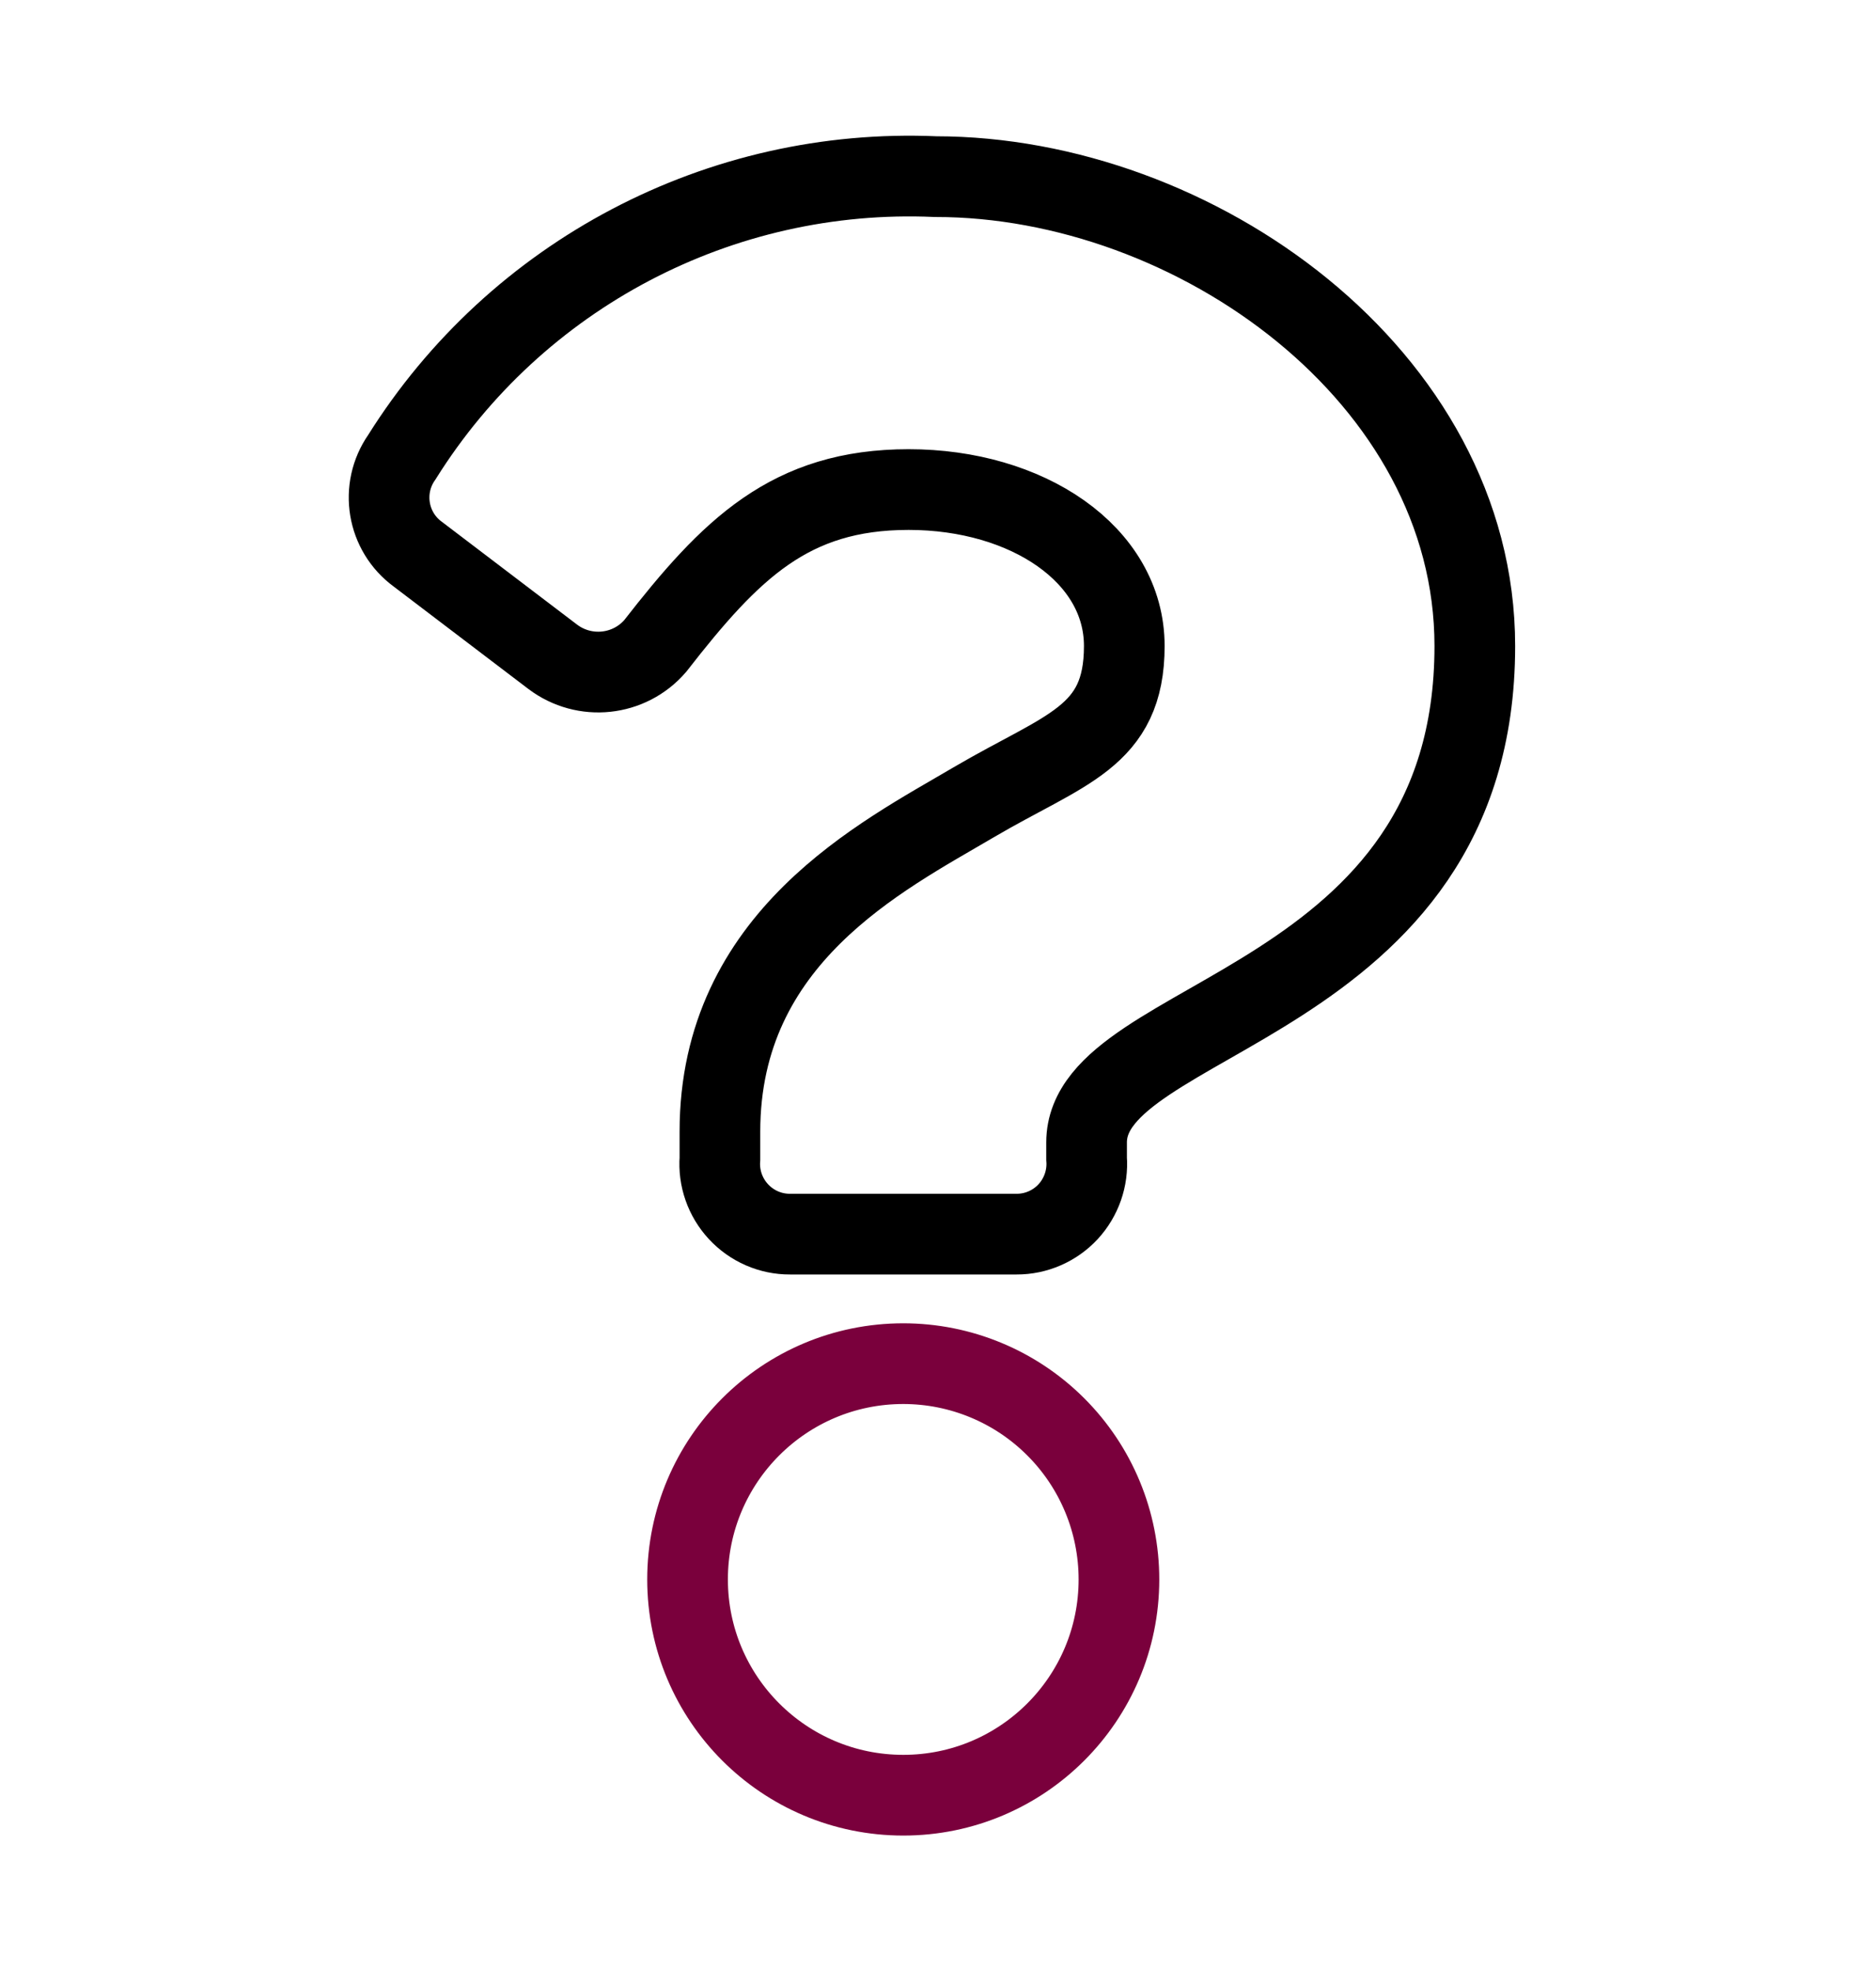
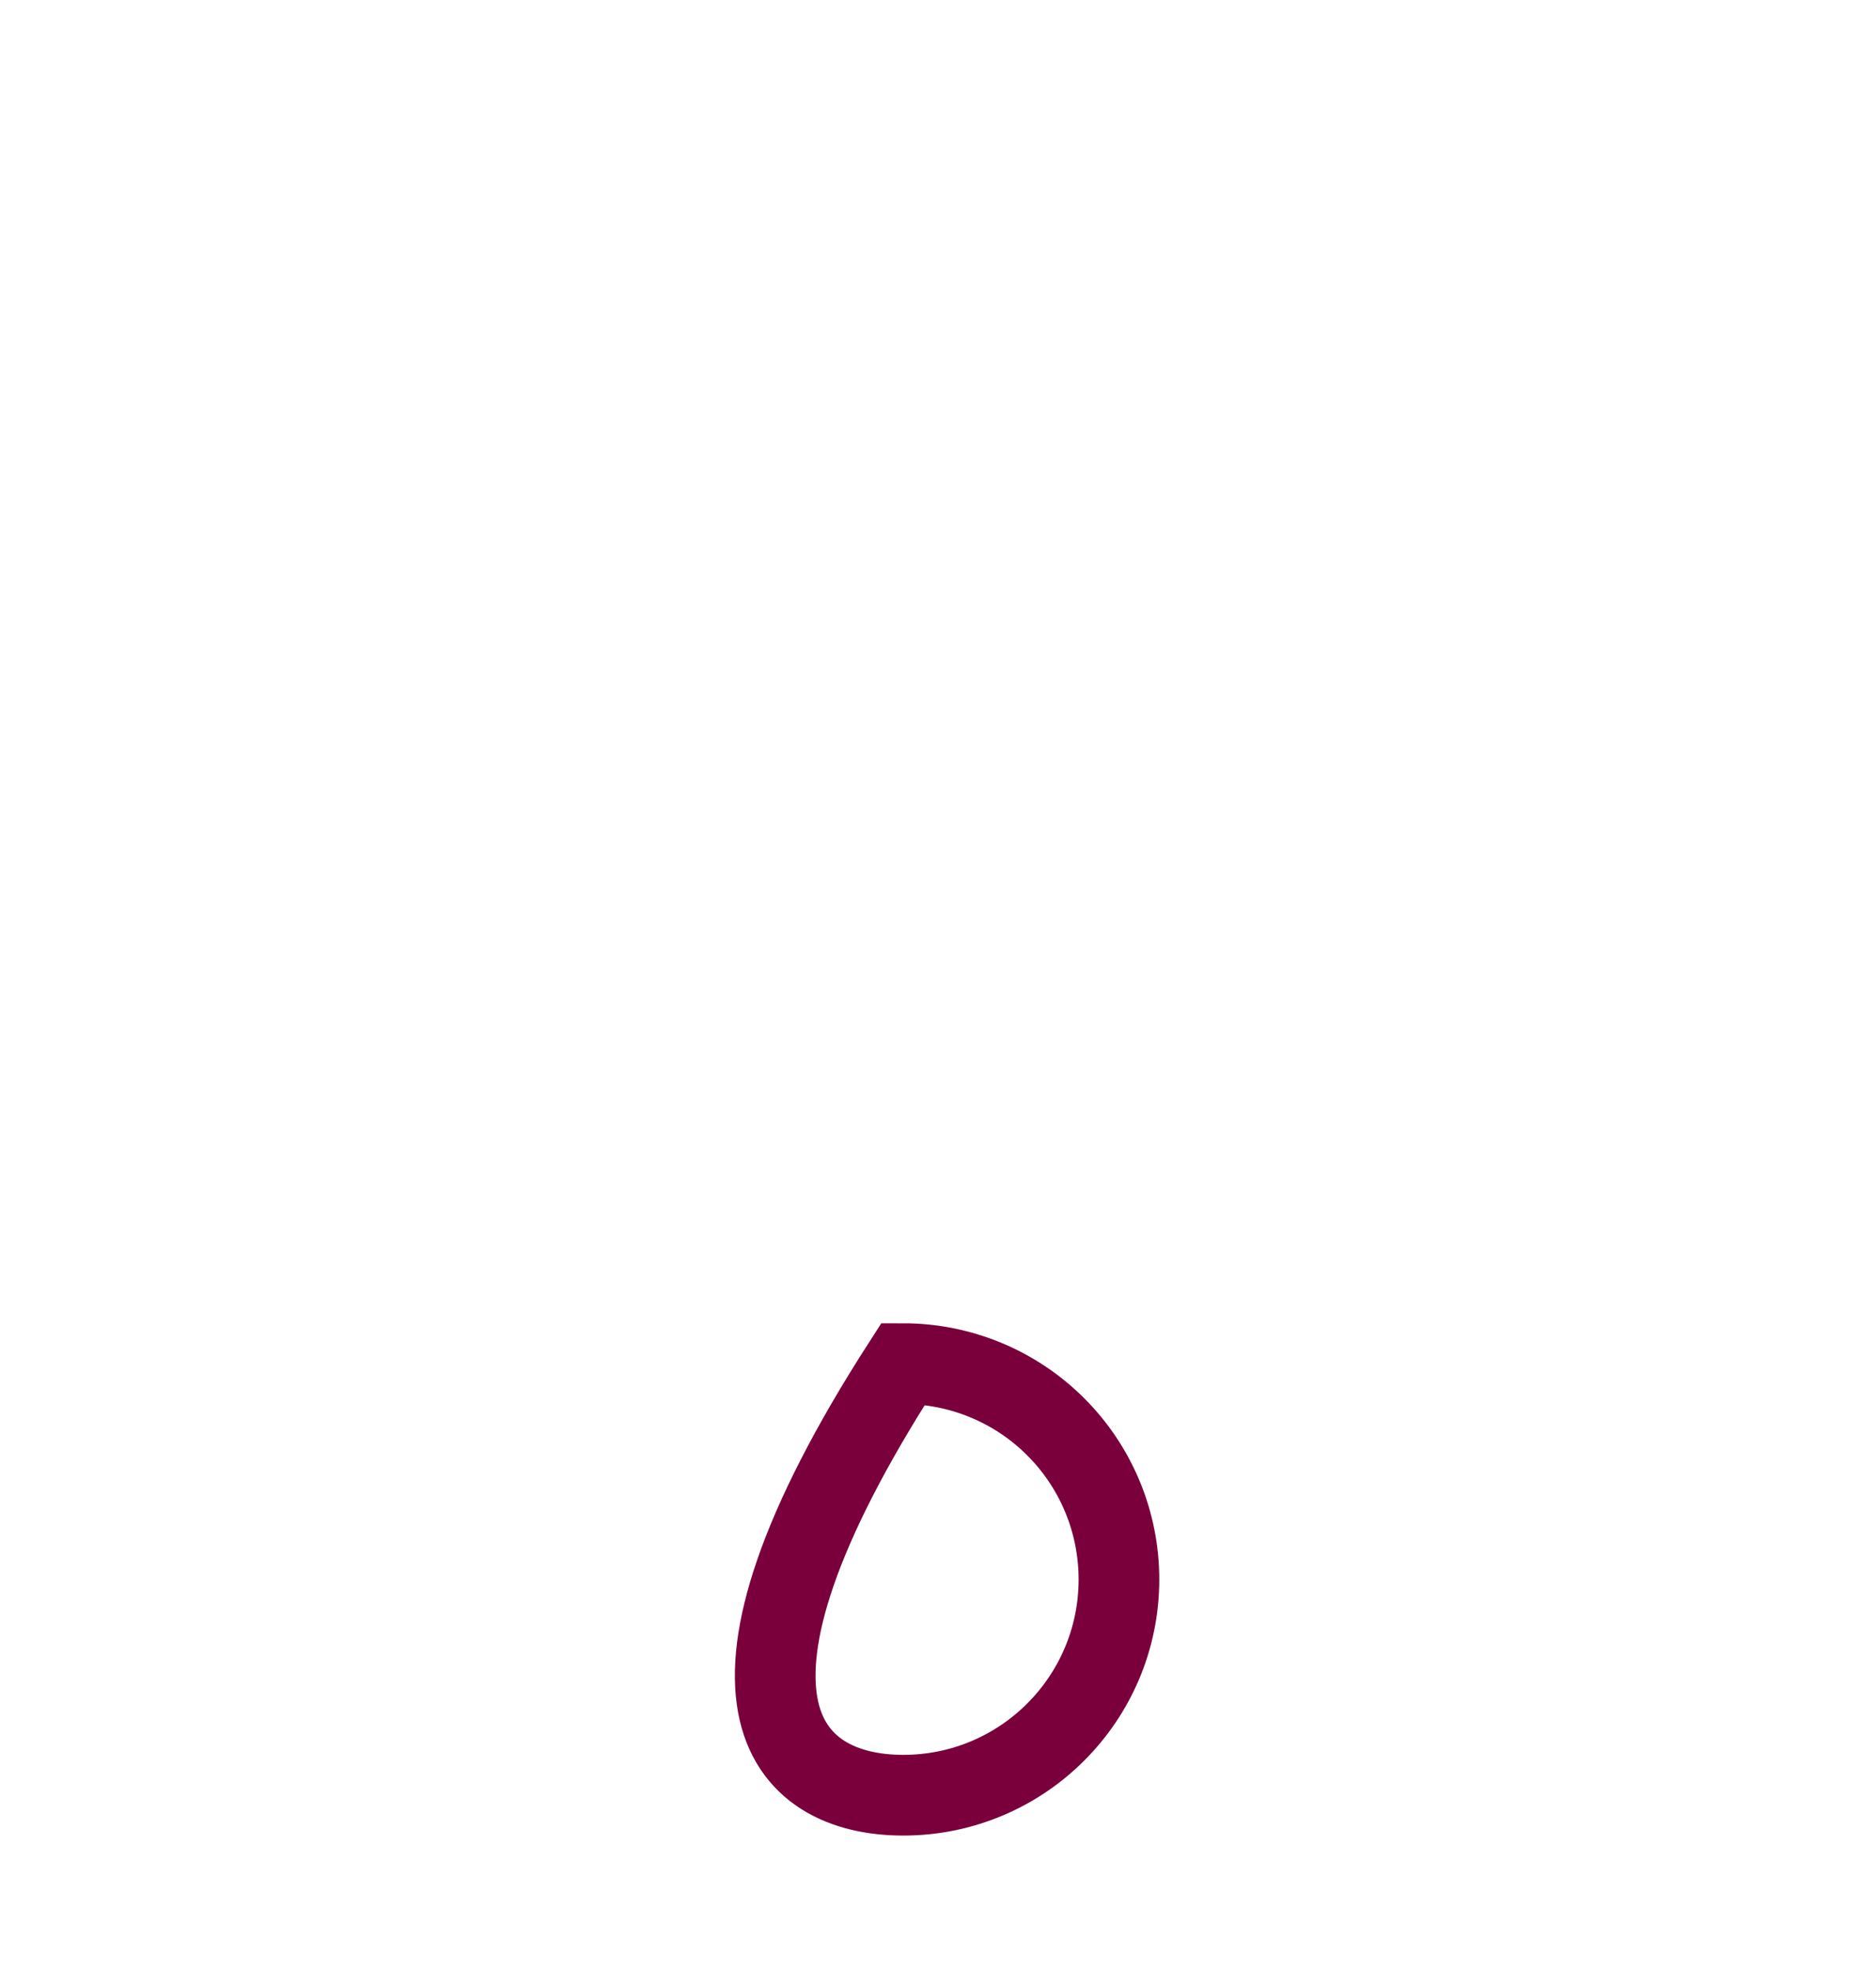
<svg xmlns="http://www.w3.org/2000/svg" width="20" height="21" viewBox="0 0 20 21" fill="none">
-   <path d="M9.63 14.529C8.36 14.529 7.33 15.558 7.33 16.828C7.33 18.098 8.36 19.127 9.63 19.127C10.899 19.127 11.929 18.098 11.929 16.828C11.929 16.218 11.687 15.633 11.255 15.202C10.824 14.771 10.239 14.529 9.63 14.529Z" stroke="#7A003C" stroke-width="0.86" />
-   <path d="M9.975 1.882C7.678 1.781 5.504 2.923 4.284 4.871C4.049 5.206 4.126 5.666 4.456 5.906L5.893 6.998C6.231 7.253 6.708 7.203 6.985 6.883C7.79 5.849 8.422 5.216 9.687 5.216C10.952 5.216 11.986 5.906 11.986 6.883C11.986 7.861 11.354 7.976 10.377 8.55C9.4 9.125 7.675 9.987 7.675 12.057V12.344C7.659 12.552 7.731 12.757 7.873 12.91C8.015 13.063 8.214 13.15 8.422 13.149H10.837C11.045 13.15 11.245 13.063 11.387 12.91C11.528 12.757 11.6 12.552 11.584 12.344V12.172C11.584 10.792 15.723 10.735 15.723 6.883C15.723 4.009 12.734 1.882 9.975 1.882Z" stroke="black" stroke-width="0.86" />
+   <path d="M9.63 14.529C7.33 18.098 8.36 19.127 9.63 19.127C10.899 19.127 11.929 18.098 11.929 16.828C11.929 16.218 11.687 15.633 11.255 15.202C10.824 14.771 10.239 14.529 9.63 14.529Z" stroke="#7A003C" stroke-width="0.86" />
</svg>